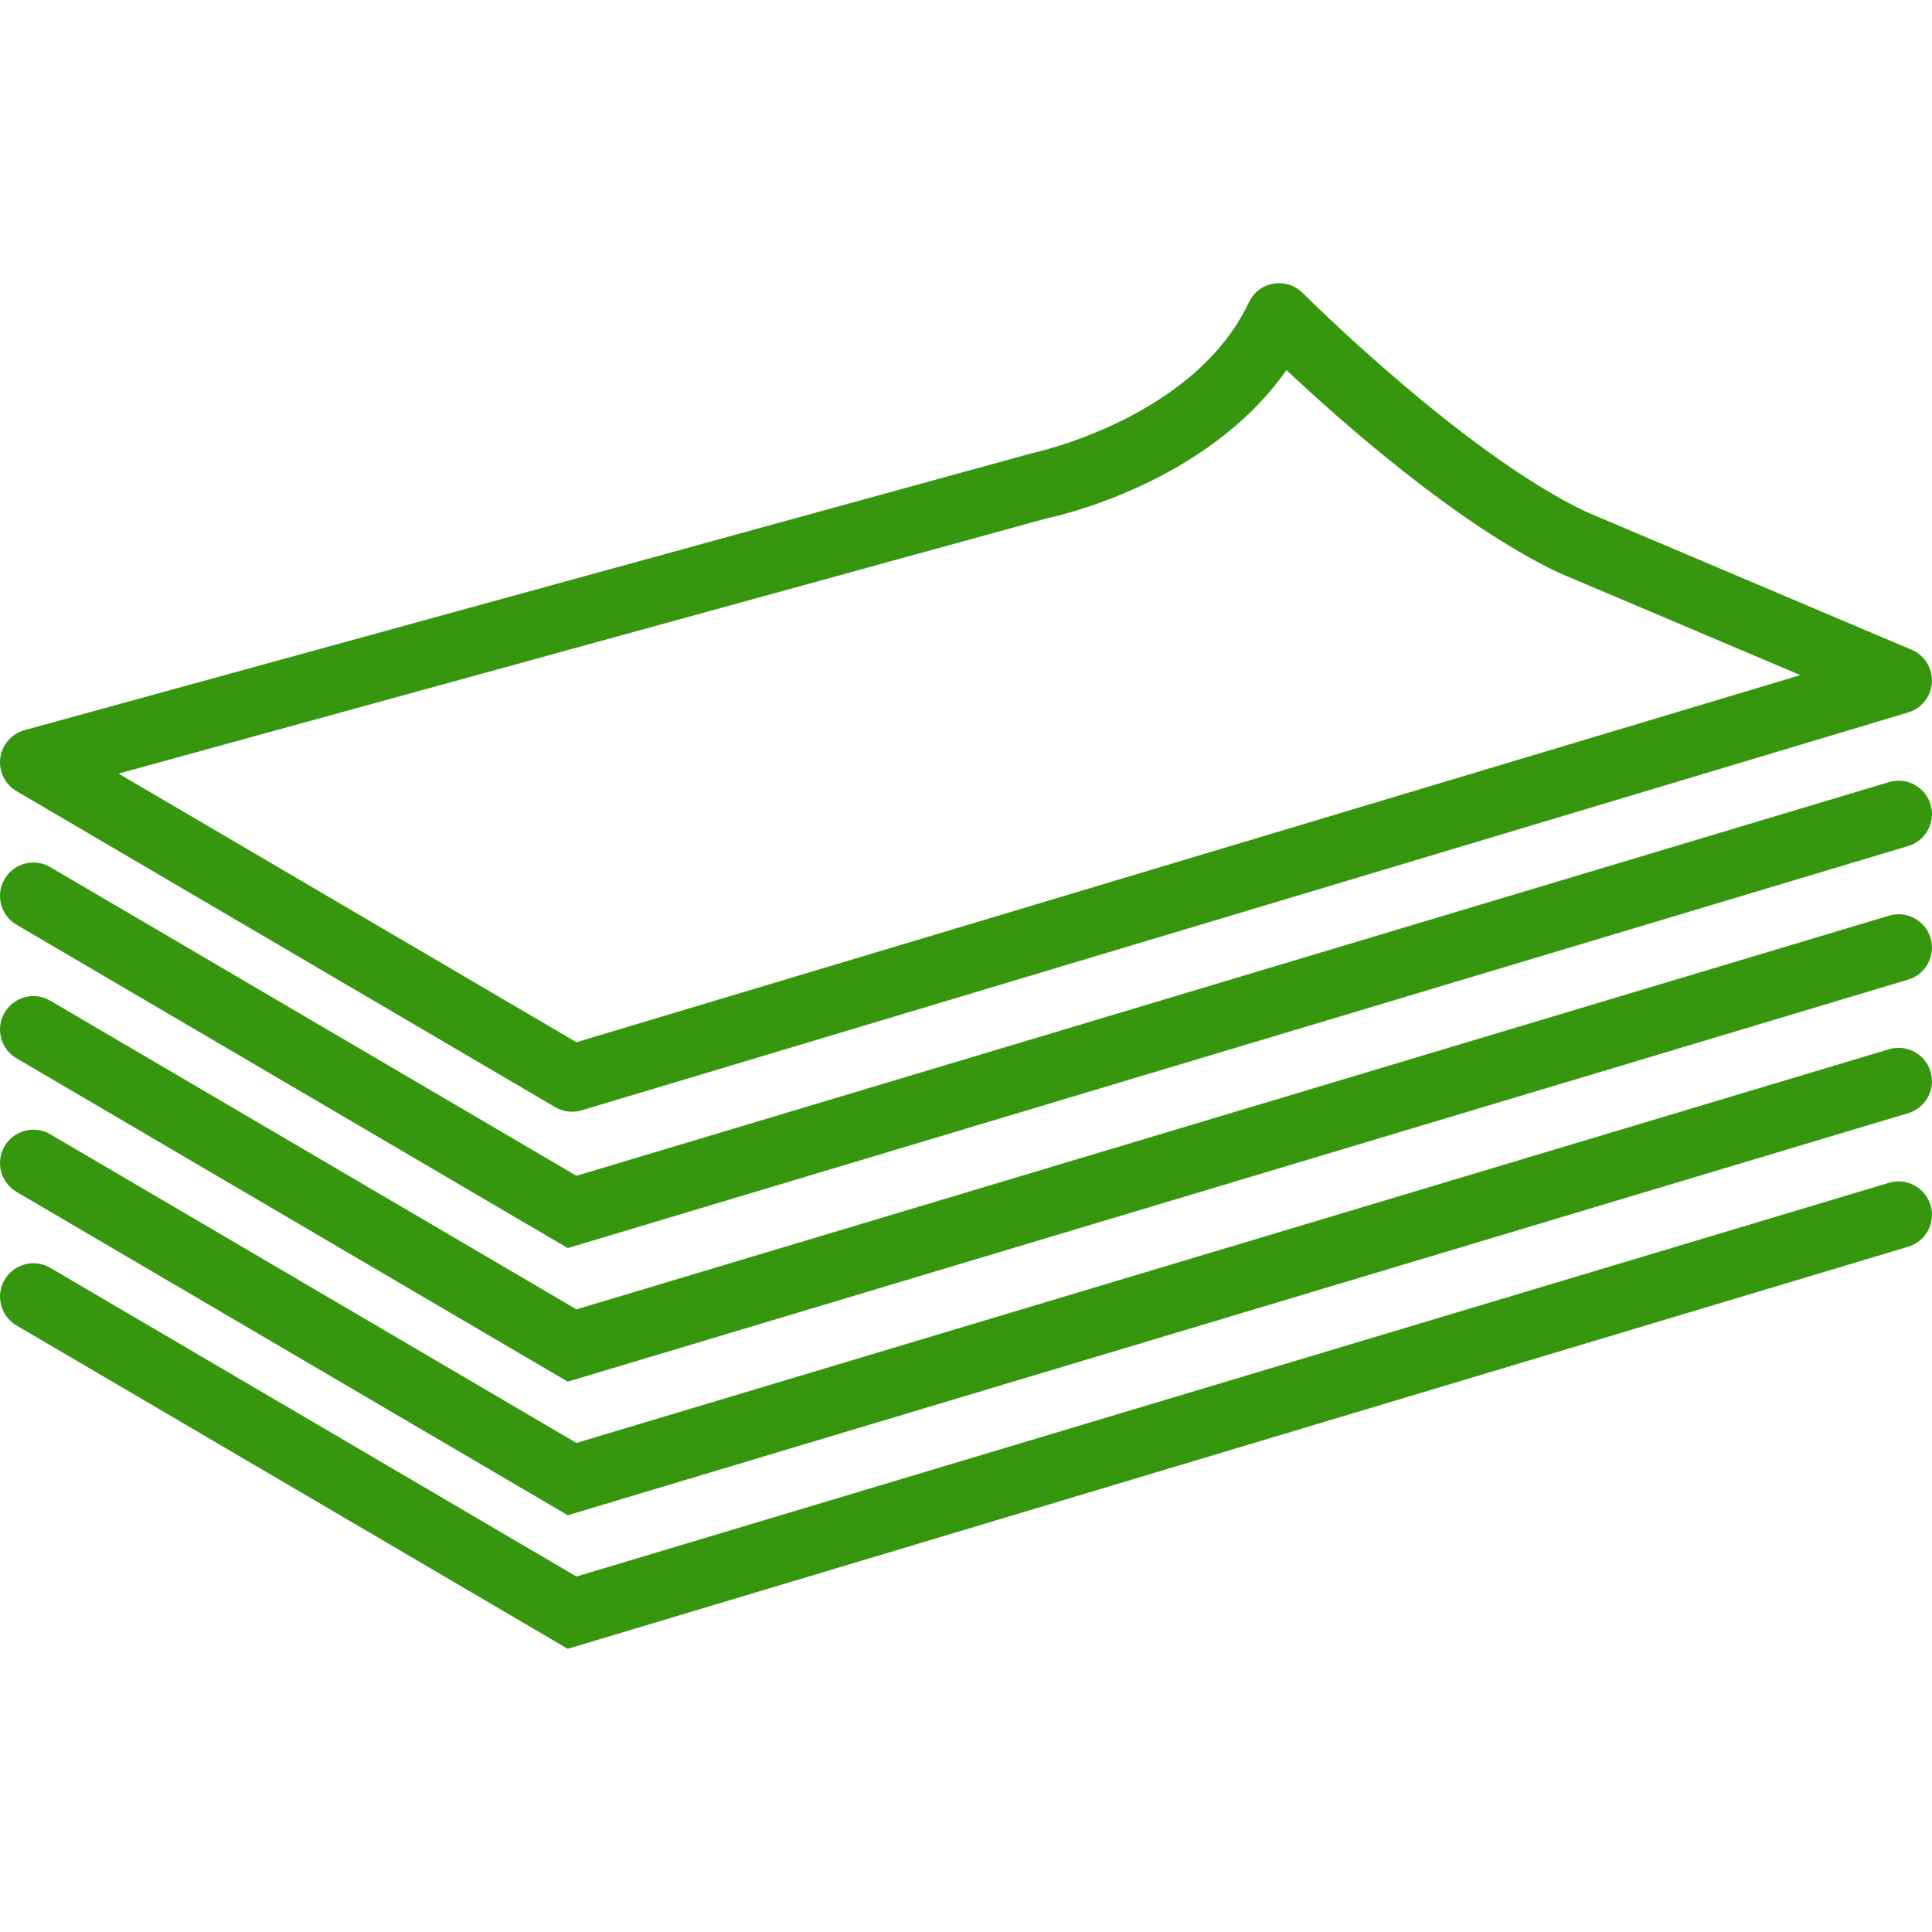
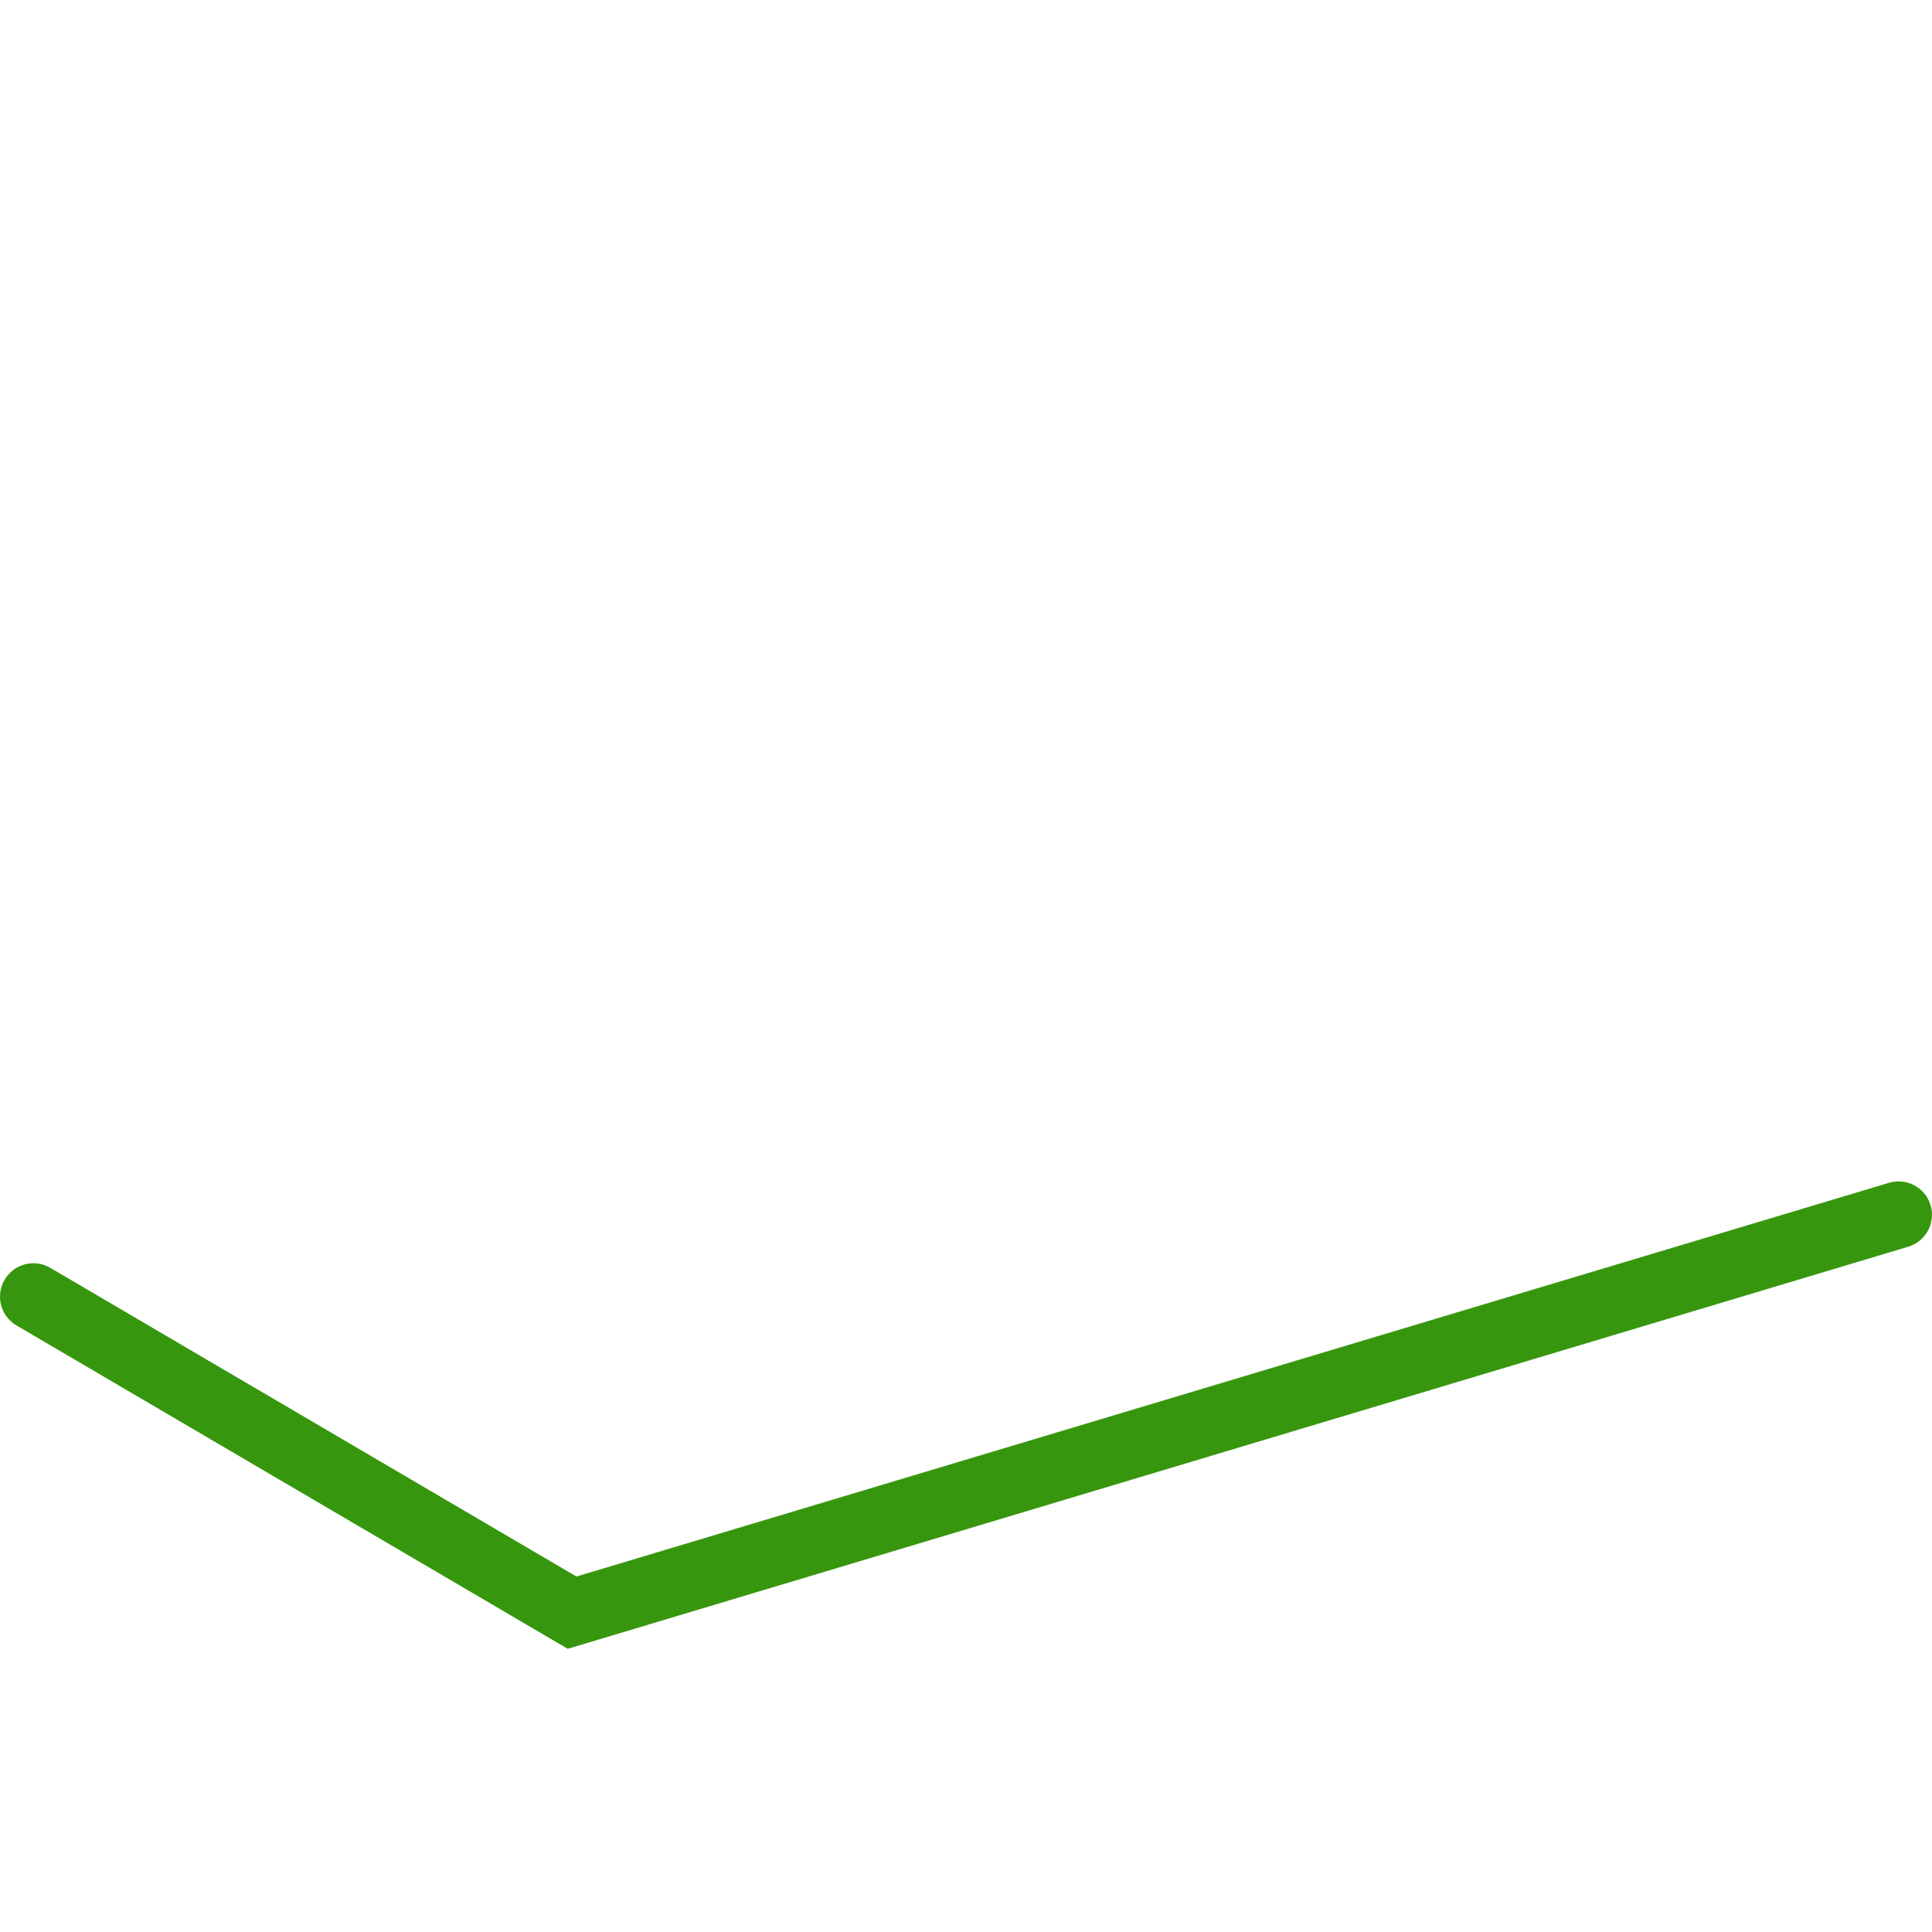
<svg xmlns="http://www.w3.org/2000/svg" width="512" height="512" x="0" y="0" viewBox="0 0 312.414 312.414" style="enable-background:new 0 0 512 512" xml:space="preserve" class="">
  <g>
    <g>
      <g>
-         <path d="M309.12,105.072l-52.682-22.331c-19.86-9.45-45.525-35.105-45.779-35.363c-1.239-1.242-3.011-1.804-4.746-1.511 c-1.734,0.3-3.211,1.424-3.96,3.019c-8.828,18.721-34.504,24.271-35.1,24.405L3.969,118.069c-2.096,0.58-3.641,2.349-3.921,4.498 c-0.287,2.151,0.752,4.266,2.618,5.363l87.109,51.1c0.836,0.49,1.78,0.743,2.732,0.743c0.517,0,1.042-0.074,1.55-0.227 l214.502-64.339c2.184-0.653,3.718-2.603,3.84-4.875C312.526,108.06,311.213,105.958,309.12,105.072z M93.209,168.53 L19.17,125.095l150.198-41.304c1.145-0.232,25.714-5.472,38.66-23.944c8.817,8.29,27.627,24.97,43.985,32.745l39.113,16.577 L93.209,168.53z" fill="#36970e" data-original="#000000" style="" />
-         <path d="M305.465,126.466L93.214,190.13L8.133,140.22c-2.566-1.511-5.88-0.646-7.388,1.922c-1.511,2.57-0.648,5.882,1.922,7.388 l89.14,52.292l216.754-65.014c2.858-0.857,4.482-3.866,3.623-6.724C311.329,127.234,308.318,125.625,305.465,126.466z" fill="#36970e" data-original="#000000" style="" />
-         <path d="M305.465,148.067L93.214,211.73L8.133,161.817c-2.566-1.514-5.88-0.644-7.388,1.925c-1.511,2.568-0.648,5.88,1.922,7.389 l89.14,52.291l216.754-65.014c2.858-0.857,4.482-3.865,3.623-6.724C311.329,148.833,308.318,147.215,305.465,148.067z" fill="#36970e" data-original="#000000" style="" />
-         <path d="M305.465,169.664L93.214,233.33L8.133,183.417c-2.566-1.514-5.88-0.639-7.388,1.924c-1.511,2.568-0.648,5.881,1.922,7.389 l89.14,52.291l216.754-65.016c2.858-0.854,4.482-3.865,3.623-6.724C311.329,170.434,308.318,168.82,305.465,169.664z" fill="#36970e" data-original="#000000" style="" />
        <path d="M305.465,191.264L93.214,254.93L8.133,205.017c-2.566-1.514-5.88-0.644-7.388,1.925c-1.511,2.568-0.648,5.88,1.922,7.388 l89.14,52.292l216.754-65.017c2.858-0.854,4.482-3.865,3.623-6.724C311.329,192.034,308.318,190.415,305.465,191.264z" fill="#36970e" data-original="#000000" style="" />
      </g>
    </g>
    <g> </g>
    <g> </g>
    <g> </g>
    <g> </g>
    <g> </g>
    <g> </g>
    <g> </g>
    <g> </g>
    <g> </g>
    <g> </g>
    <g> </g>
    <g> </g>
    <g> </g>
    <g> </g>
    <g> </g>
  </g>
</svg>